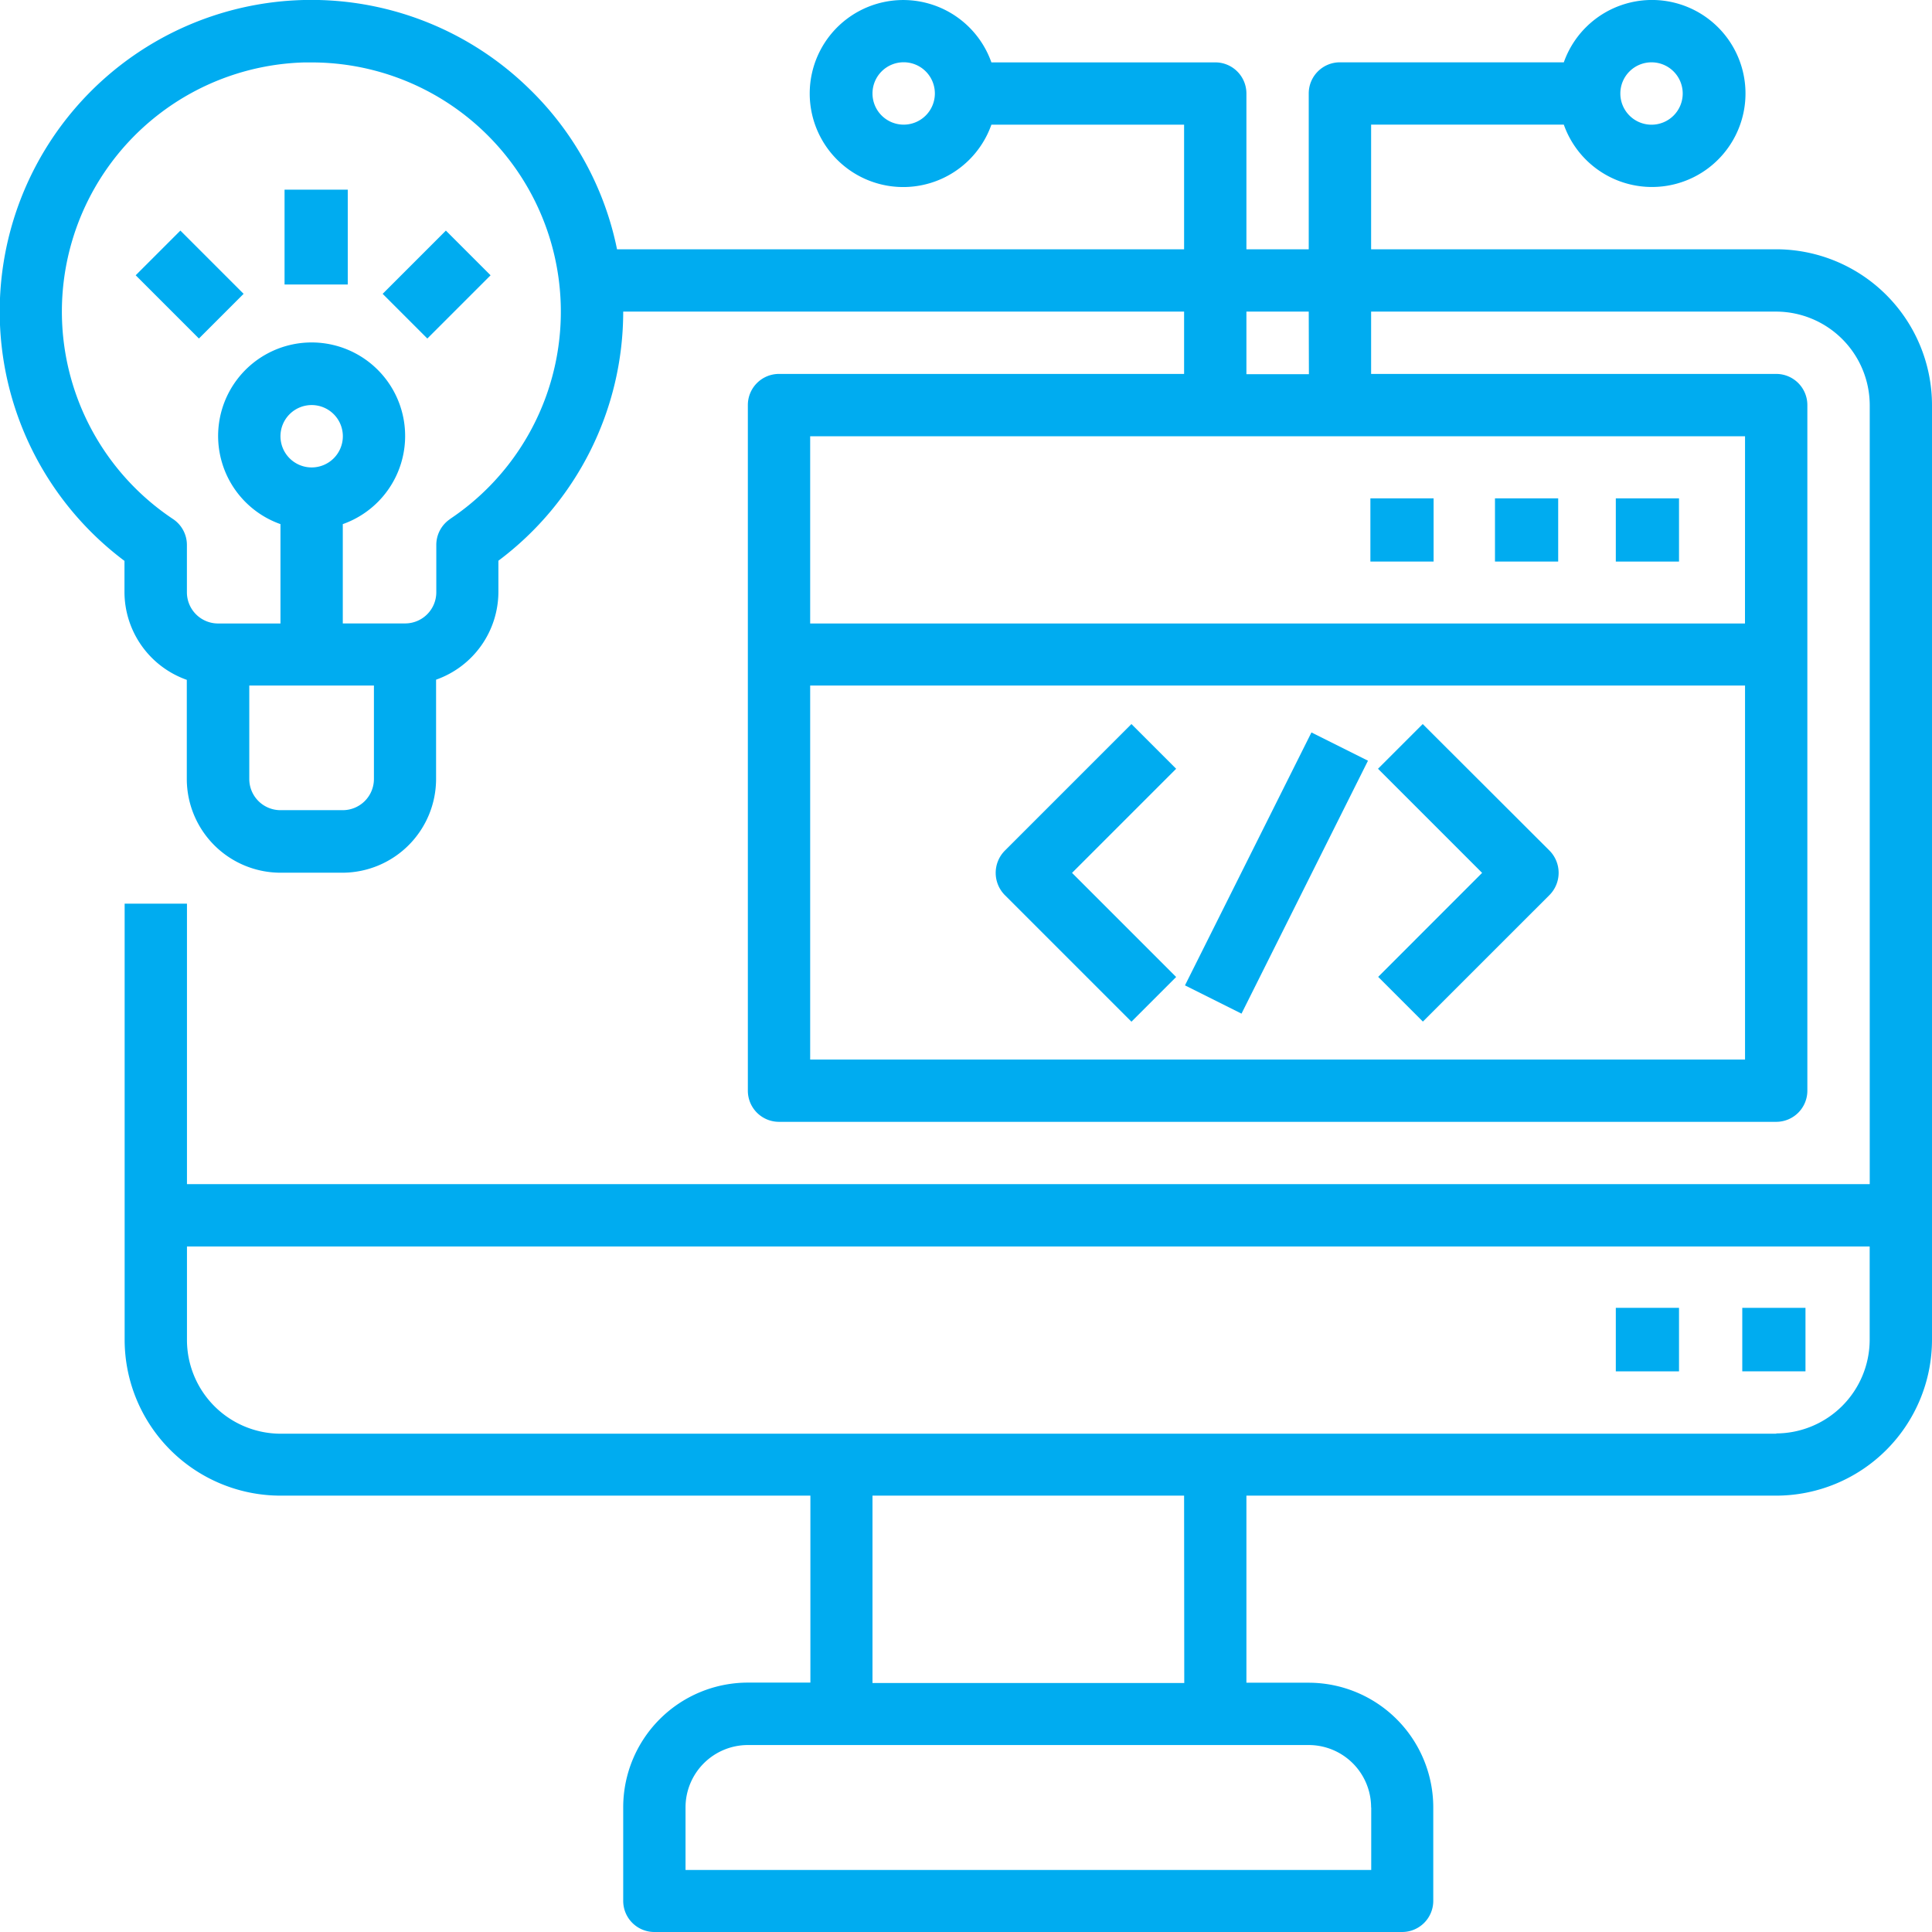
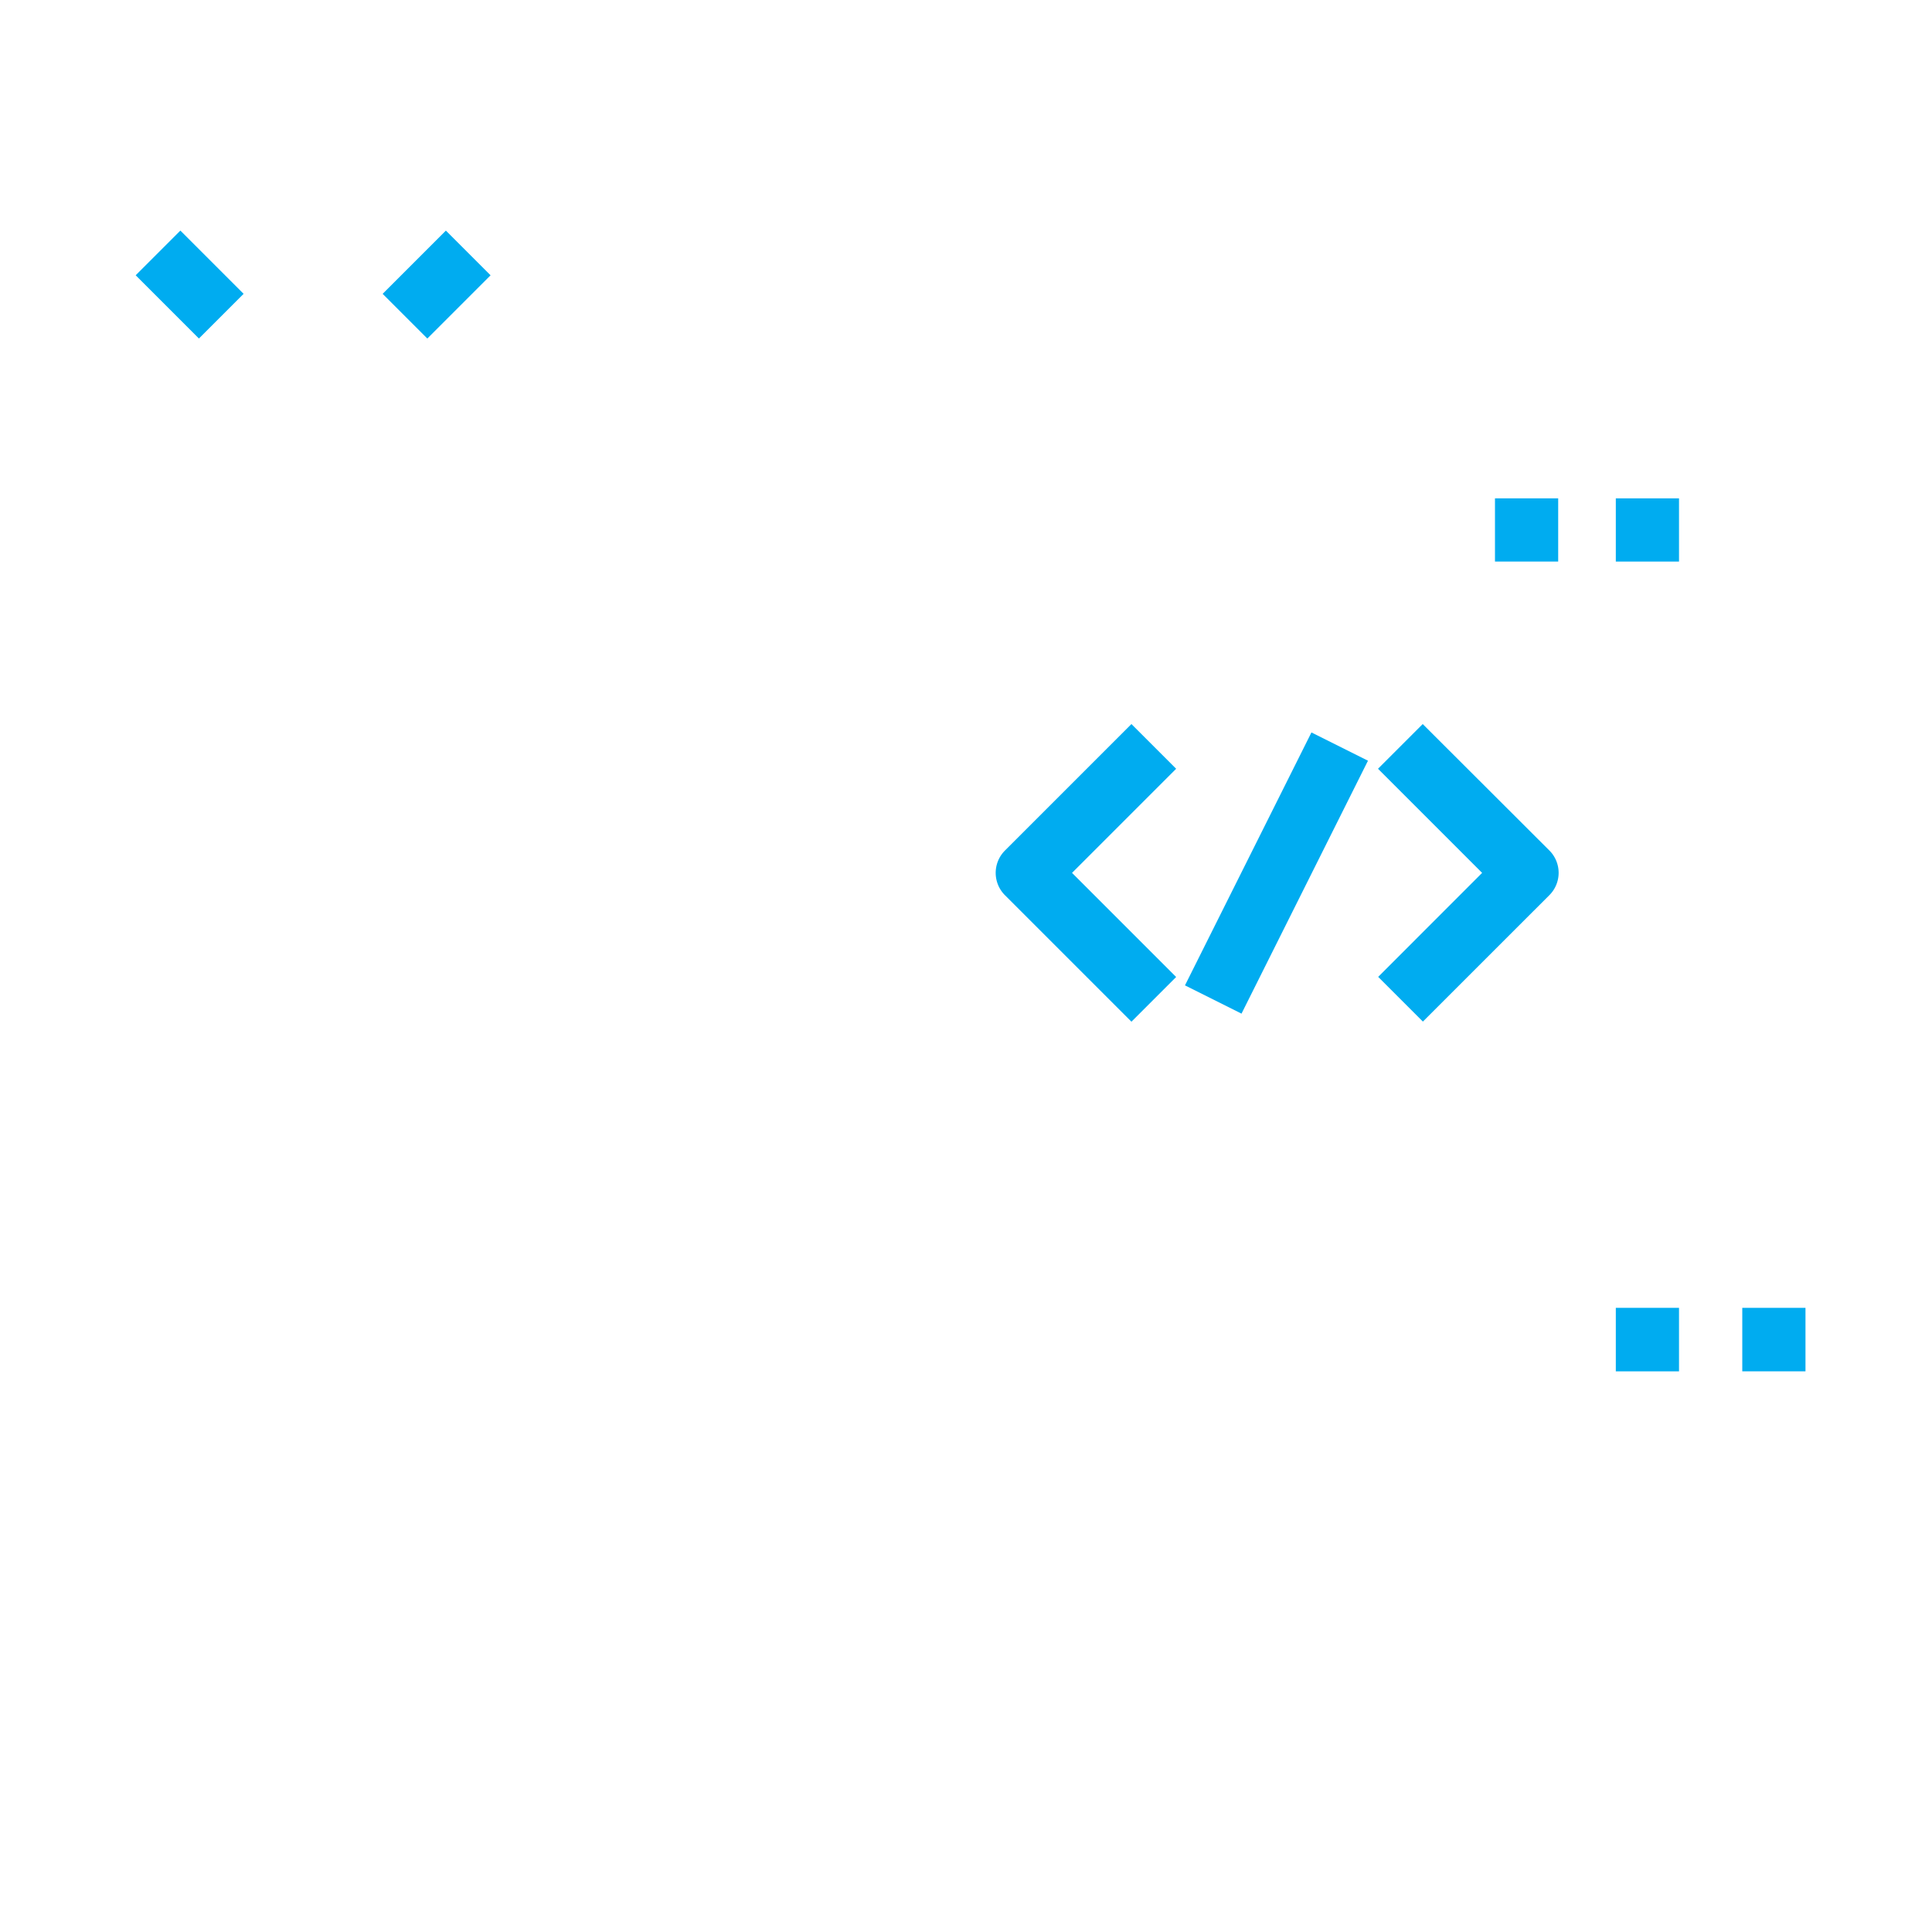
<svg xmlns="http://www.w3.org/2000/svg" width="35" height="35" viewBox="0 0 35 35">
  <g id="_02" data-name="02" transform="translate(-1 -0.905)">
-     <path id="Path_78" data-name="Path 78" d="M33.177,5.421H25.839V3.163h3.491a1.694,1.694,0,1,0,0-1.129H25.274a.564.564,0,0,0-.565.565V5.421H23.58V2.6a.564.564,0,0,0-.565-.565H18.96a1.694,1.694,0,1,0,0,1.129h3.491V5.421H12.178a5.6,5.6,0,0,0-1.6-2.917,5.645,5.645,0,1,0-7.323,8.562v.565a1.691,1.691,0,0,0,1.129,1.59v1.8a1.7,1.7,0,0,0,1.694,1.694H7.21A1.7,1.7,0,0,0,8.9,15.018v-1.8a1.691,1.691,0,0,0,1.129-1.59v-.565A5.637,5.637,0,0,0,12.29,6.55H22.451V7.679H15.113a.564.564,0,0,0-.565.565V20.663a.564.564,0,0,0,.565.565H33.177a.564.564,0,0,0,.565-.565V8.244a.564.564,0,0,0-.565-.565H25.839V6.55h7.339a1.7,1.7,0,0,1,1.694,1.694V22.357H4.387V17.276H3.258v7.9A2.826,2.826,0,0,0,6.081,28h9.6v3.387H14.548a2.26,2.26,0,0,0-2.258,2.258V35.34a.564.564,0,0,0,.565.565H26.4a.564.564,0,0,0,.565-.565V33.647a2.26,2.26,0,0,0-2.258-2.258H23.58V28h9.6A2.826,2.826,0,0,0,36,25.179V8.244a2.826,2.826,0,0,0-2.823-2.823ZM30.919,2.034a.565.565,0,1,1-.565.565A.565.565,0,0,1,30.919,2.034ZM17.371,3.163a.565.565,0,1,1,.565-.565A.565.565,0,0,1,17.371,3.163ZM7.21,15.582H6.081a.565.565,0,0,1-.565-.565V13.324H7.774v1.694A.565.565,0,0,1,7.21,15.582ZM6.081,8.808a.565.565,0,1,1,.565.565A.565.565,0,0,1,6.081,8.808Zm3.073,1.5a.564.564,0,0,0-.25.469v.857a.565.565,0,0,1-.565.565H7.21V10.4a1.694,1.694,0,1,0-1.129,0v1.8H4.951a.565.565,0,0,1-.565-.565v-.857a.564.564,0,0,0-.25-.469A4.515,4.515,0,0,1,6.516,2.036l.129,0a4.516,4.516,0,0,1,2.508,8.271ZM15.677,20.1V13.324H32.613V20.1Zm16.935-7.9H15.677V8.808H32.613Zm-7.9-4.516H23.58V6.55h1.129Zm1.129,25.968v1.129H13.419V33.647a1.13,1.13,0,0,1,1.129-1.129H24.709A1.131,1.131,0,0,1,25.839,33.647Zm-3.387-2.258H16.806V28h5.645Zm10.726-4.516H6.081a1.7,1.7,0,0,1-1.694-1.694V23.486H34.871v1.694A1.7,1.7,0,0,1,33.177,26.873Z" transform="translate(0)" fill="#00acf0" />
-     <path id="Path_79" data-name="Path 79" d="M10,6.905h1.145V8.623H10Z" transform="translate(-3.845 -2.564)" fill="#00acf0" />
    <path id="Path_80" data-name="Path 80" d="M0,0H1.145V1.62H0Z" transform="translate(3.458 5.892) rotate(-45)" fill="#00acf0" />
    <path id="Path_81" data-name="Path 81" d="M0,0H1.62V1.145H0Z" transform="translate(7.932 6.228) rotate(-45)" fill="#00acf0" />
    <path id="Path_82" data-name="Path 82" d="M57,42.9h1.145V44.05H57Z" transform="translate(-24.437 -18.302)" fill="#00acf0" />
    <path id="Path_83" data-name="Path 83" d="M53,42.9h1.145V44.05H53Z" transform="translate(-22.728 -18.302)" fill="#00acf0" />
    <path id="Path_84" data-name="Path 84" d="M53,16.905h1.145V18.05H53Z" transform="translate(-22.728 -6.972)" fill="#00acf0" />
    <path id="Path_85" data-name="Path 85" d="M49,16.905h1.145V18.05H49Z" transform="translate(-20.917 -6.972)" fill="#00acf0" />
-     <path id="Path_86" data-name="Path 86" d="M45,16.905h1.145V18.05H45Z" transform="translate(-19.174 -6.972)" fill="#00acf0" />
    <path id="Path_87" data-name="Path 87" d="M35.459,24.2l-2.291,2.291a.572.572,0,0,0,0,.81l2.291,2.291.81-.81-1.886-1.886,1.886-1.886Z" transform="translate(-13.962 -10.178)" fill="#00acf0" />
    <path id="Path_88" data-name="Path 88" d="M46.1,24.2l-.81.81,1.886,1.886L45.293,28.78l.81.81L48.394,27.3a.572.572,0,0,0,0-.81Z" transform="translate(-19.326 -10.178)" fill="#00acf0" />
    <path id="Path_89" data-name="Path 89" d="M0,0H5.123V1.145H0Z" transform="translate(22.467 18.756) rotate(-63.435)" fill="#00acf0" />
  </g>
</svg>